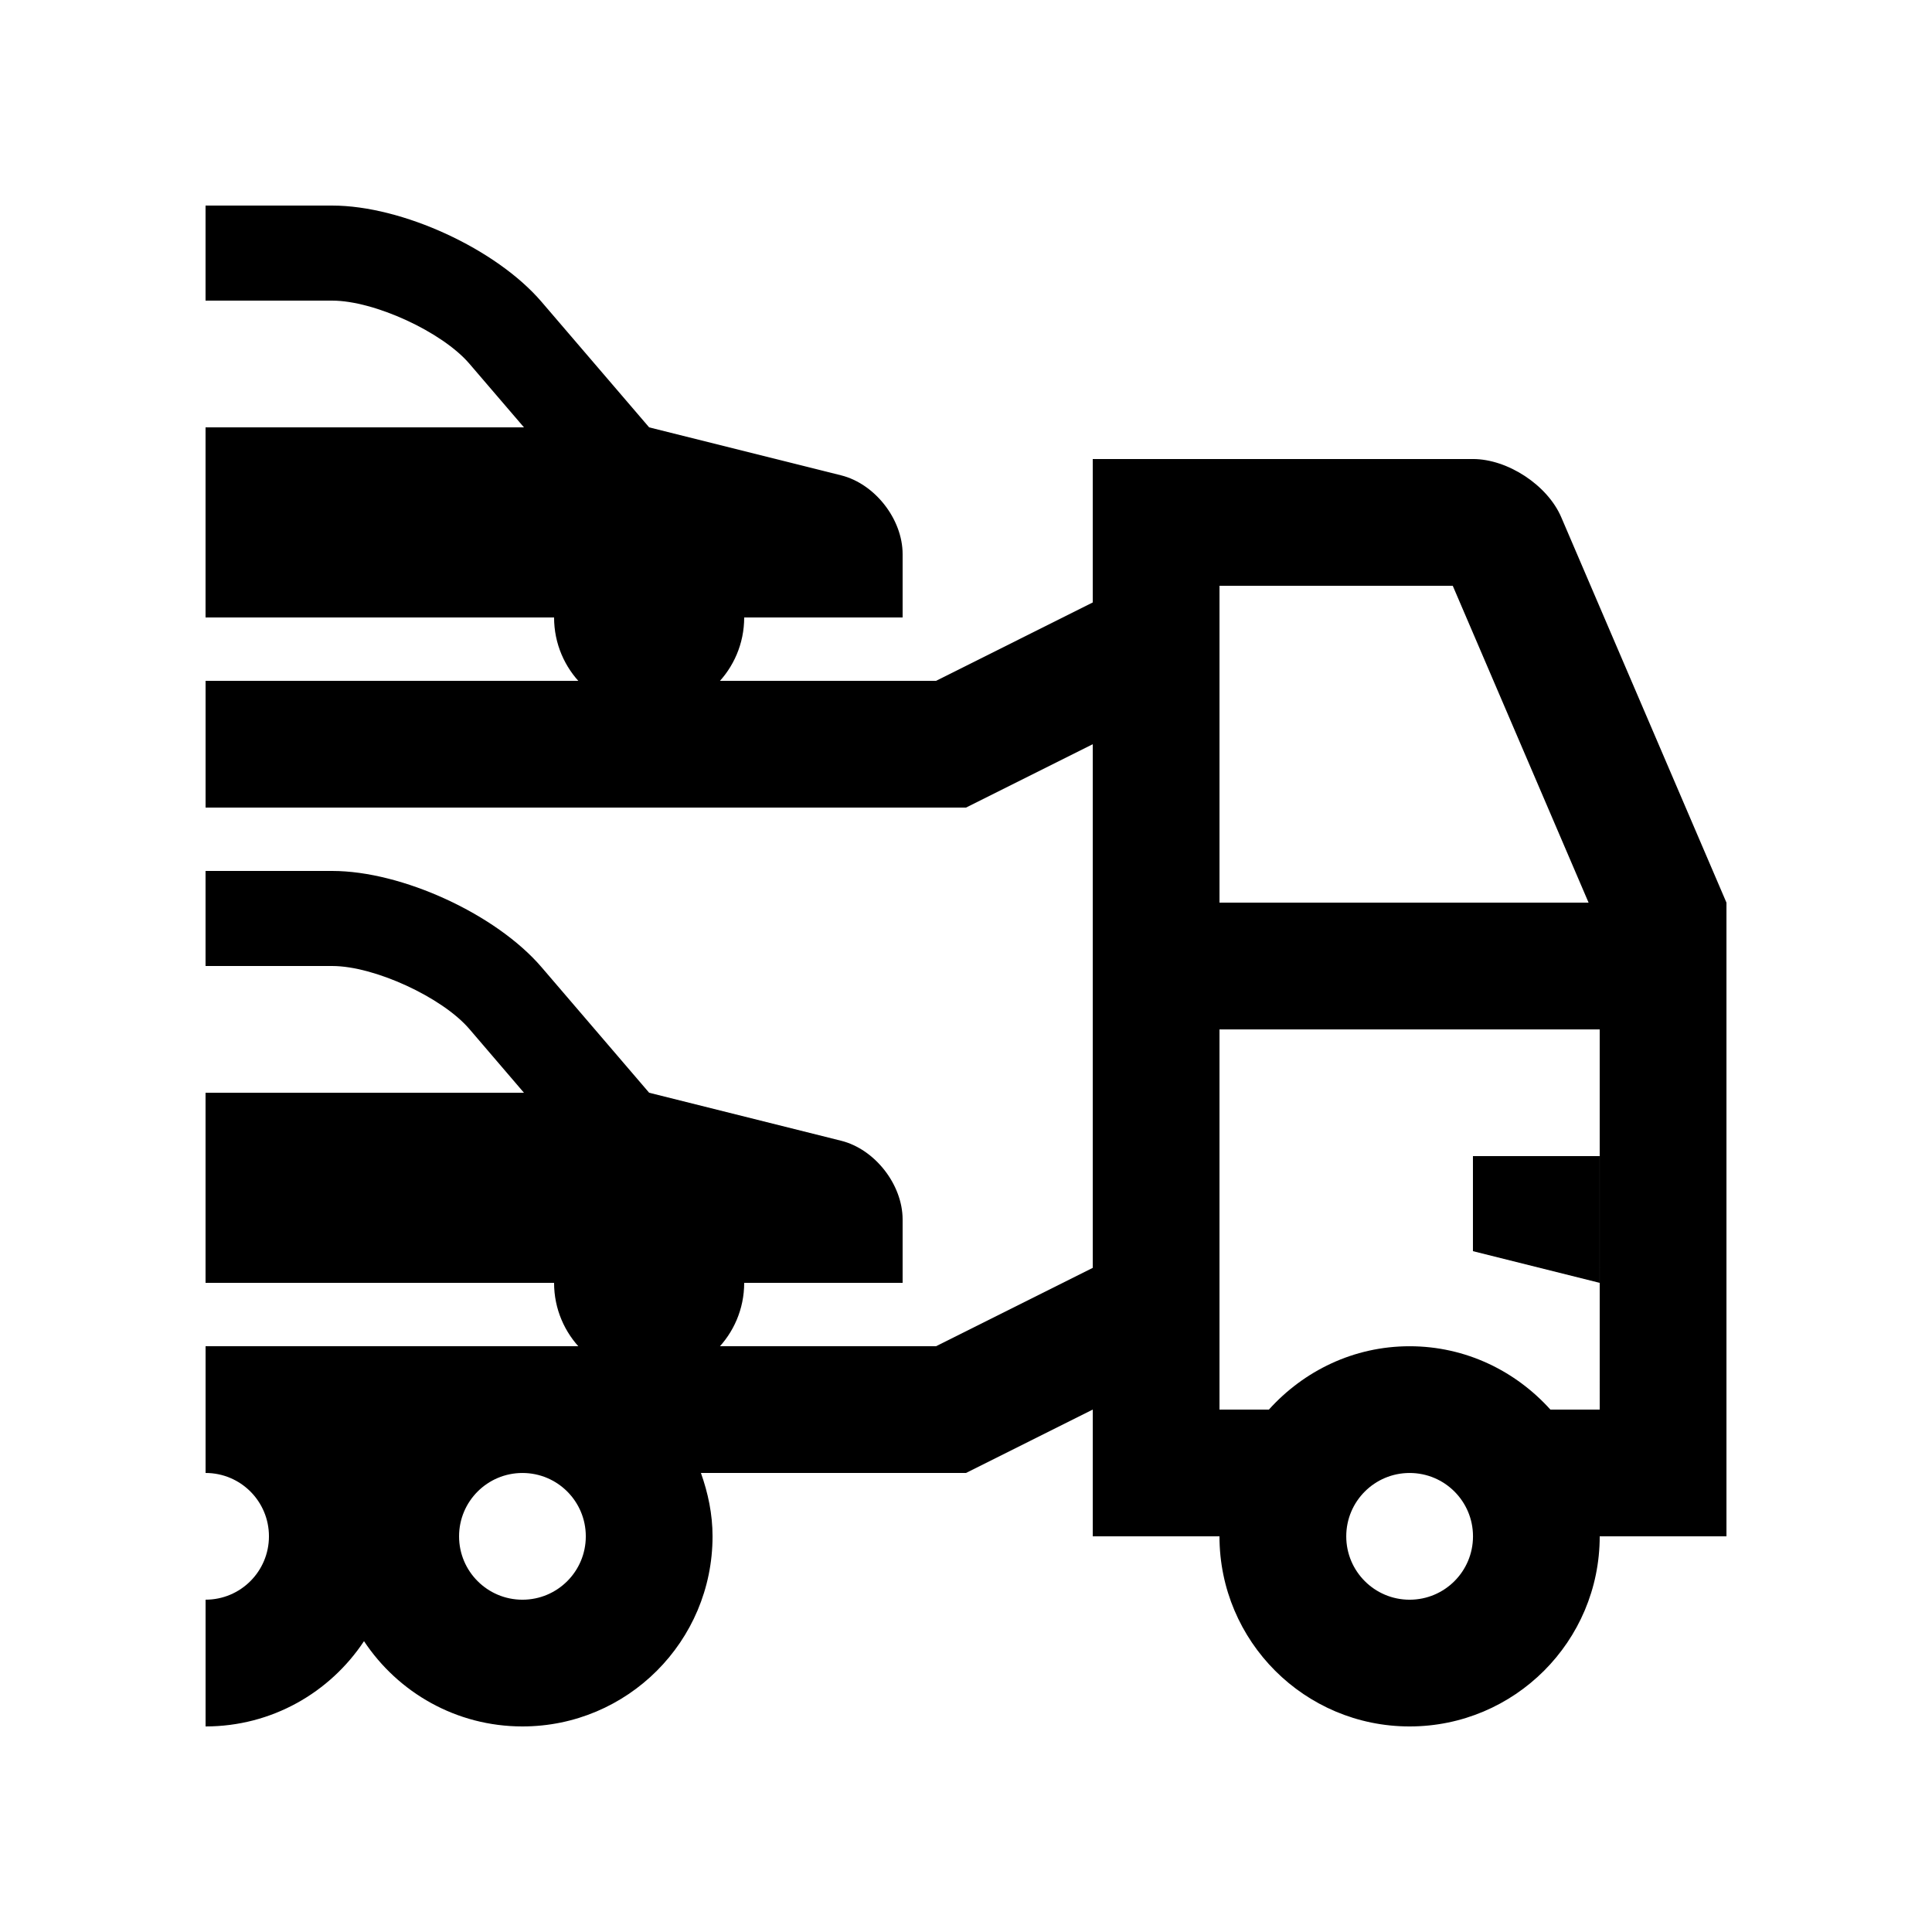
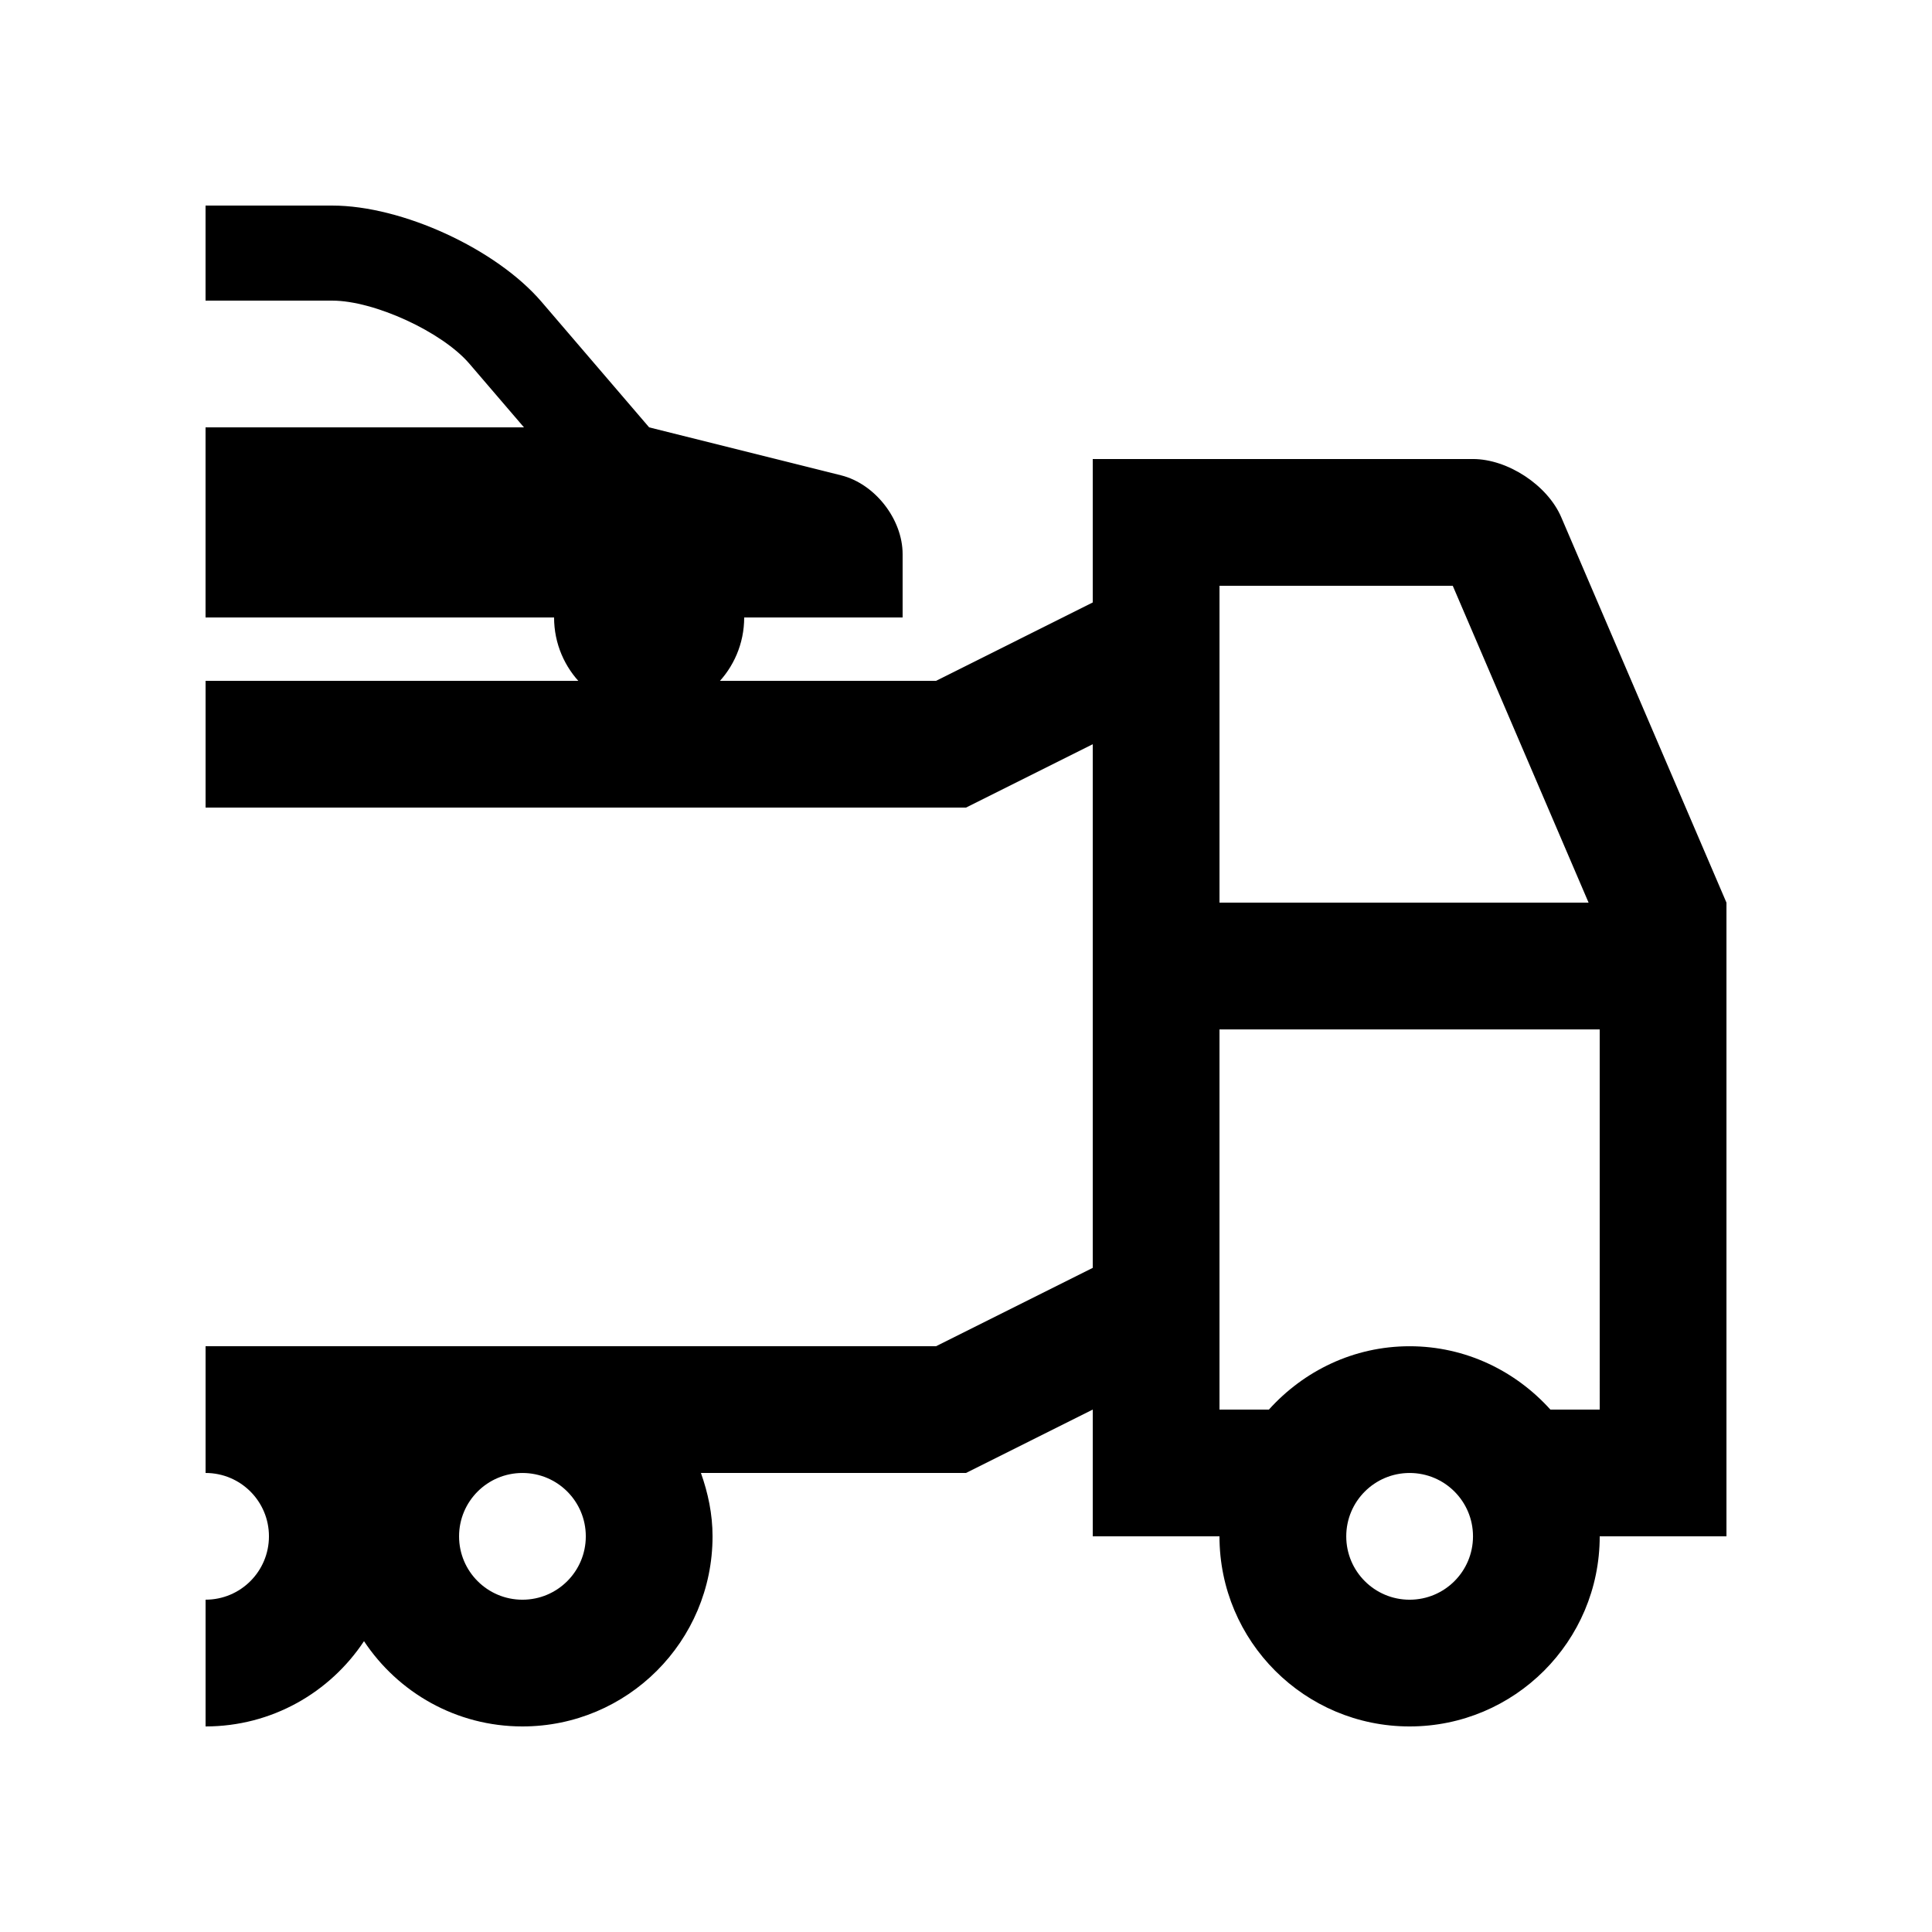
<svg xmlns="http://www.w3.org/2000/svg" fill="#000000" width="800px" height="800px" version="1.1" viewBox="144 144 512 512">
  <g>
    <path d="m557.75 281.08c-3.621-8.48-14.172-15.434-23.402-15.434h-100.76v38.012l-41.527 20.77h-193.58v33.59h201.52l33.59-16.793v138.77l-41.531 20.766h-193.58v33.59c9.281 0 16.793 7.508 16.793 16.793-0.004 9.281-7.516 16.789-16.793 16.789v33.59c17.547 0 32.965-8.988 41.984-22.598 9.023 13.609 24.441 22.598 41.984 22.598 27.832 0 50.383-22.551 50.383-50.383 0-5.918-1.203-11.512-3.082-16.793h70.254l33.59-16.797-0.004 33.59h33.582c0 27.832 22.566 50.383 50.383 50.383 27.832 0 50.383-22.551 50.383-50.383h33.59v-167.93zm-275.3 286.86c-9.266 0-16.793-7.508-16.793-16.793s7.527-16.793 16.793-16.793c9.281 0 16.793 7.508 16.793 16.793s-7.512 16.793-16.793 16.793zm184.73-268.7h61.816l35.996 83.969h-97.812zm50.379 268.7c-9.262 0-16.789-7.508-16.789-16.793s7.527-16.793 16.793-16.793c9.285 0 16.797 7.508 16.797 16.793-0.004 9.285-7.516 16.793-16.801 16.793zm50.383-50.383h-13.07c-9.219-10.23-22.453-16.789-37.312-16.789-14.855 0-28.074 6.559-37.293 16.793h-13.09v-100.76h100.76z" />
    <path d="m366.91 269.97-50.879-12.715-28.52-33.273c-12.023-14.035-36.98-25.504-55.453-25.504h-33.586v25.191h33.59c11.113 0 29.094 8.273 36.32 16.703l14.473 16.883-84.383-0.004v50.383h92.363c0 13.914 11.281 25.191 25.191 25.191 13.914 0 25.191-11.273 25.191-25.191h41.984v-16.793c0-9.238-7.336-18.633-16.293-20.871z" />
-     <path d="m366.91 446.31-50.879-12.723-28.52-33.277c-12.023-14.027-36.98-25.5-55.453-25.5h-33.586v25.191h33.59c11.113 0 29.094 8.266 36.32 16.691l14.473 16.898-84.383-0.004v50.383h92.363c0 13.906 11.281 25.191 25.191 25.191 13.914 0 25.191-11.285 25.191-25.191h41.984v-16.797c0-9.23-7.336-18.625-16.293-20.863z" />
-     <path d="m567.93 483.97-33.586-8.398v-25.191h33.586z" />
  </g>
</svg>